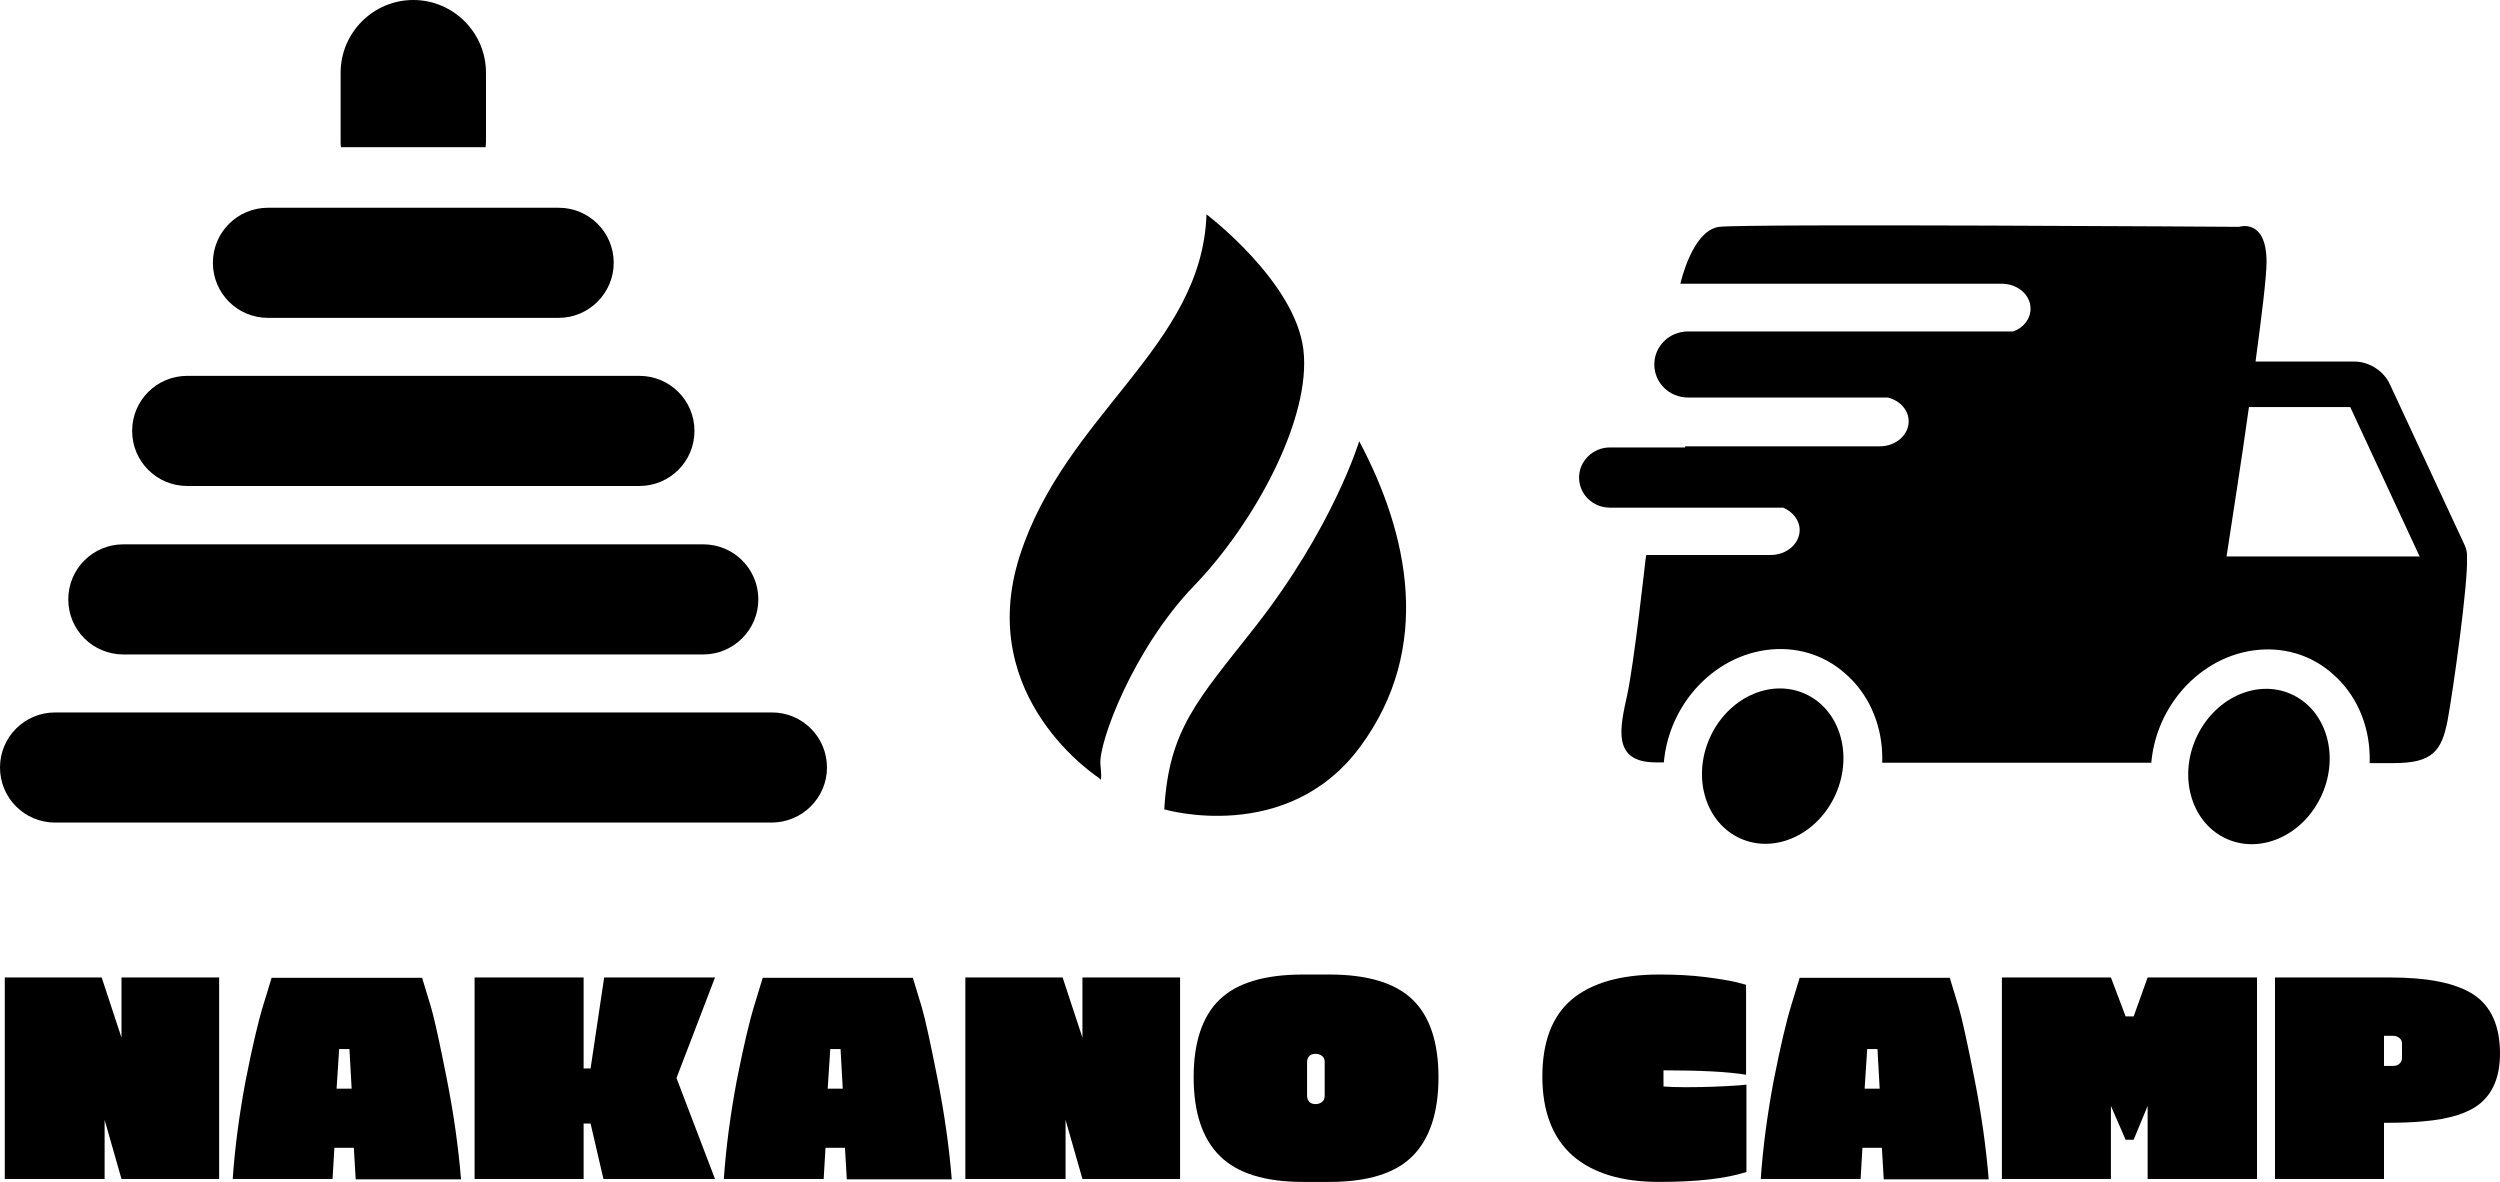
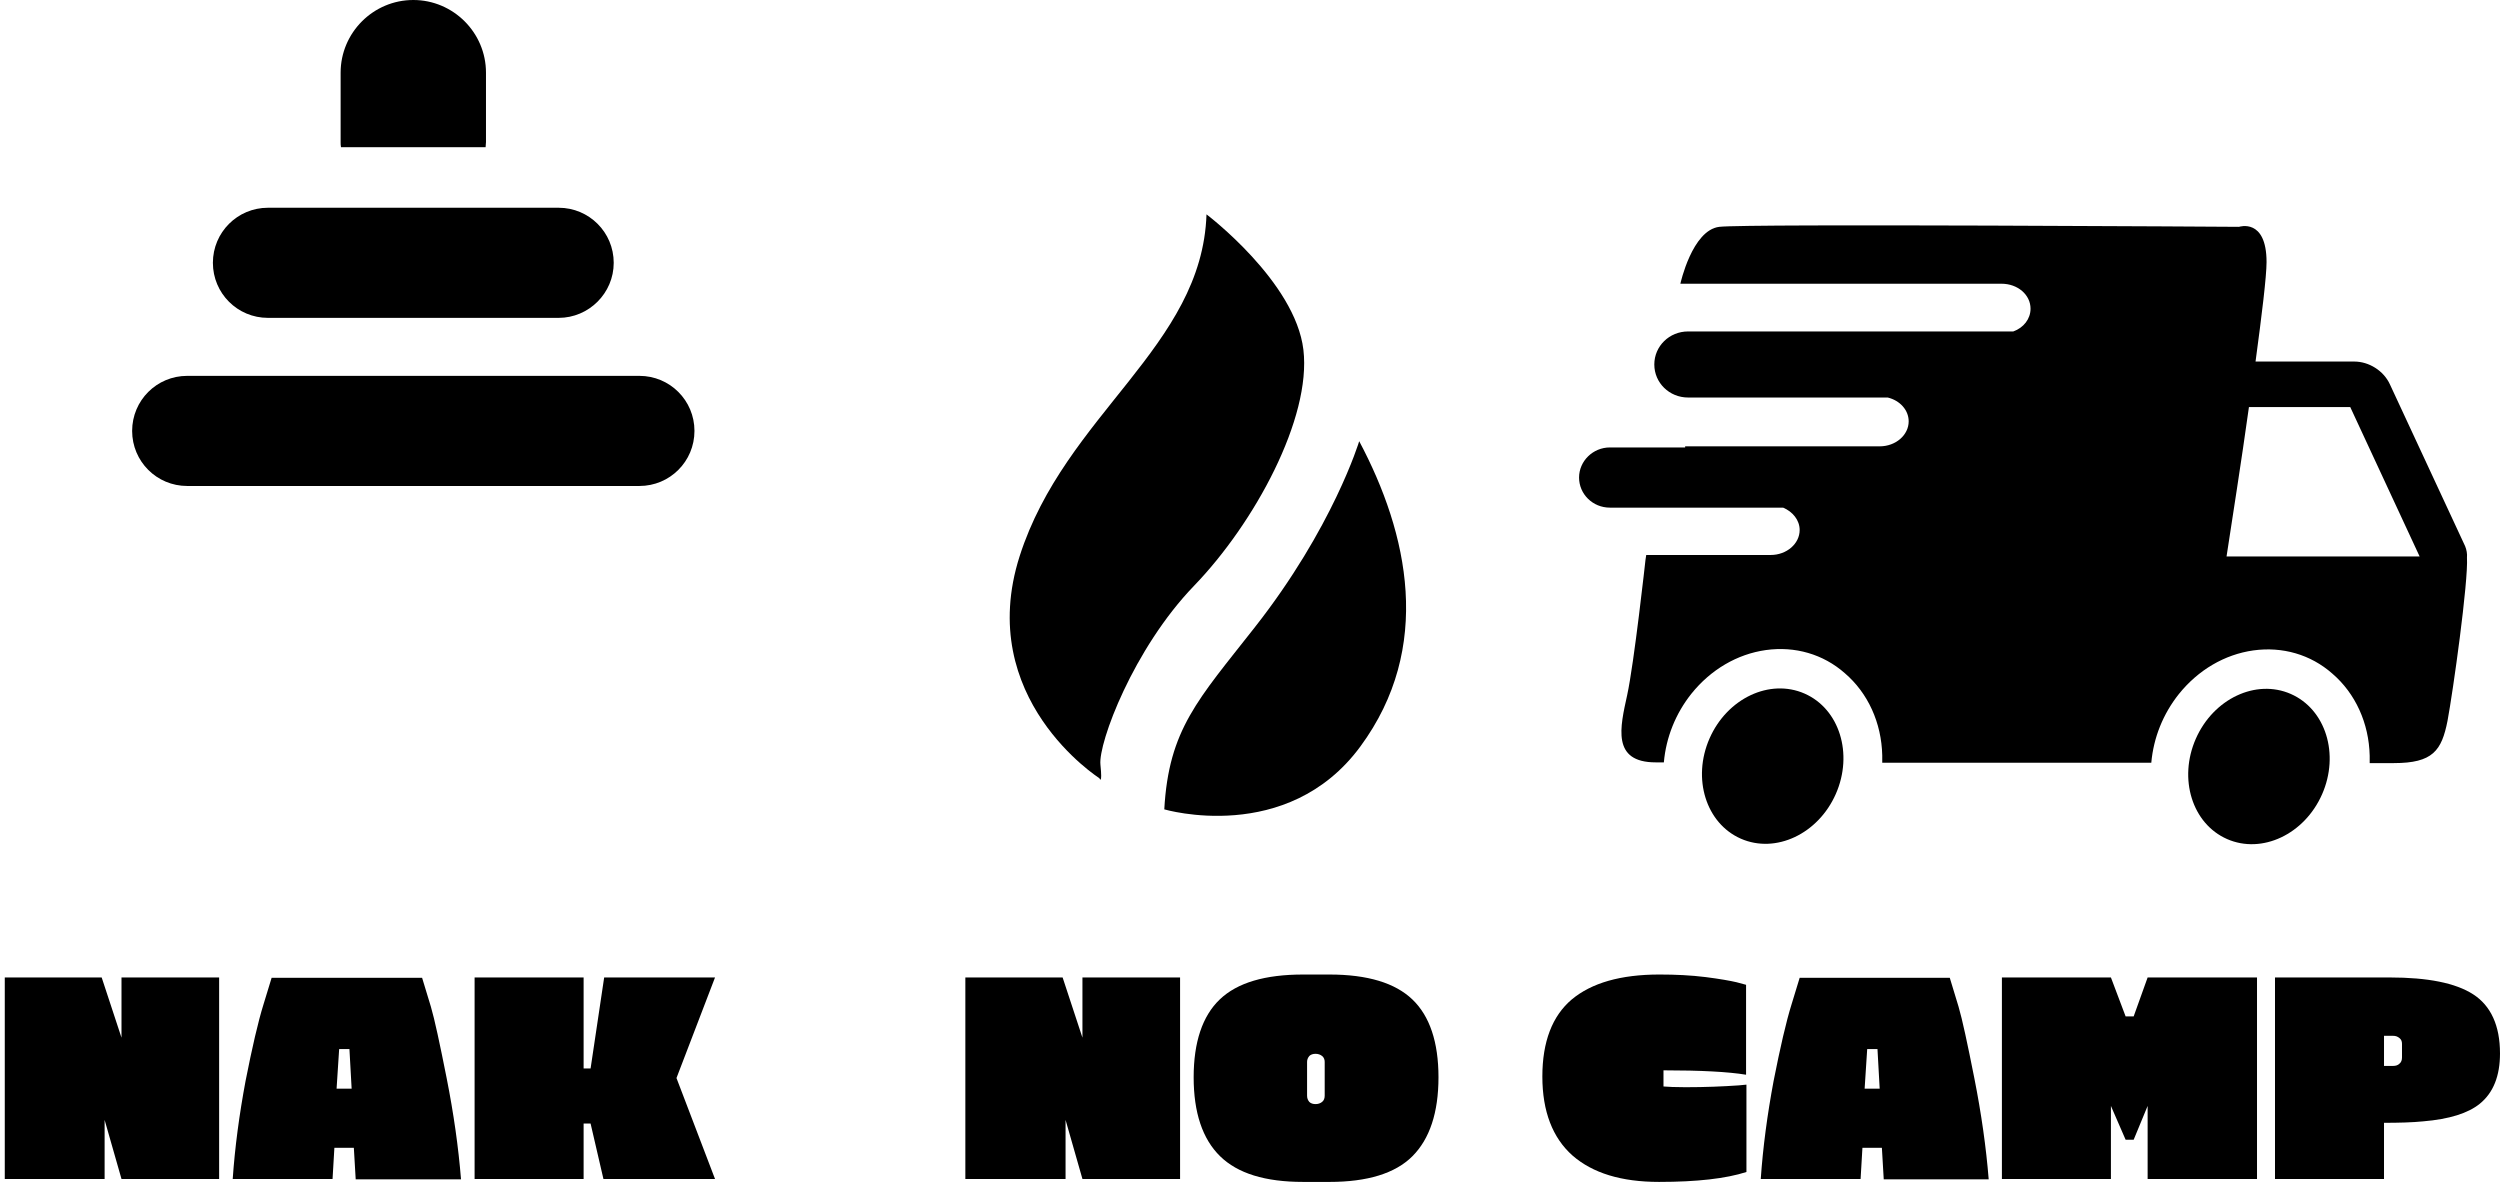
<svg xmlns="http://www.w3.org/2000/svg" version="1.1" id="レイヤー_1" x="0px" y="0px" viewBox="0 0 681.1 322" style="enable-background:new 0 0 681.1 322;" xml:space="preserve">
  <g>
    <g>
      <path d="M1.3,266.3h26.4l5.4,16.4v-16.4h26.6v54.9H33.1l-4.6-16.1v16.1H1.3V266.3z" />
      <path d="M96.9,321.2l-0.5-8.5h-5.3l-0.5,8.5H63.4c0.6-8.7,1.8-17.6,3.5-26.7c1.8-9.1,3.4-16.1,4.9-20.9l2.2-7.2H115    c0.6,1.9,1.4,4.6,2.4,7.9c1,3.4,2.4,9.9,4.3,19.5c1.9,9.6,3.2,18.8,3.9,27.5H96.9z M92.4,285.8l-0.7,10.8h4.1l-0.6-10.8H92.4z" />
      <path d="M159,306.1v15.1h-29.7v-54.9H159v24.8h1.9l3.7-24.8h30.2l-10.5,27.4l10.5,27.5h-30.4l-3.5-15.1H159z" />
-       <path d="M230.7,321.2l-0.5-8.5h-5.3l-0.5,8.5h-27.2c0.6-8.7,1.8-17.6,3.5-26.7c1.8-9.1,3.4-16.1,4.9-20.9l2.2-7.2h40.9    c0.6,1.9,1.4,4.6,2.4,7.9c1,3.4,2.4,9.9,4.3,19.5c1.9,9.6,3.2,18.8,3.9,27.5H230.7z M226.2,285.8l-0.7,10.8h4.1l-0.6-10.8H226.2z" />
-       <path d="M513.2,321.2l-0.5-8.5h-5.3l-0.5,8.5h-27.2c0.6-8.7,1.8-17.6,3.5-26.7c1.8-9.1,3.4-16.1,4.9-20.9l2.2-7.2h40.9    c0.6,1.9,1.4,4.6,2.4,7.9c1,3.4,2.4,9.9,4.3,19.5c1.9,9.6,3.2,18.8,3.9,27.5H513.2z M508.7,285.8l-0.7,10.8h4.1l-0.6-10.8H508.7z" />
+       <path d="M513.2,321.2l-0.5-8.5h-5.3l-0.5,8.5h-27.2c0.6-8.7,1.8-17.6,3.5-26.7c1.8-9.1,3.4-16.1,4.9-20.9l2.2-7.2h40.9    c0.6,1.9,1.4,4.6,2.4,7.9c1,3.4,2.4,9.9,4.3,19.5c1.9,9.6,3.2,18.8,3.9,27.5H513.2M508.7,285.8l-0.7,10.8h4.1l-0.6-10.8H508.7z" />
      <path d="M263.1,266.3h26.4l5.4,16.4v-16.4h26.6v54.9h-26.6l-4.6-16.1v16.1h-27.3V266.3z" />
      <path d="M355,265.5h7.2c10.4,0,17.9,2.3,22.6,6.8c4.7,4.5,7.1,11.6,7.1,21.2c0,9.6-2.4,16.8-7.1,21.5c-4.7,4.7-12.3,7-22.6,7H355    c-10.3,0-17.8-2.3-22.6-7c-4.8-4.7-7.2-11.9-7.2-21.5c0-9.6,2.4-16.7,7.1-21.2C337.1,267.7,344.7,265.5,355,265.5z M356.1,289.3    v9.2c0,0.7,0.2,1.2,0.6,1.7c0.4,0.4,1,0.6,1.7,0.6c0.7,0,1.3-0.2,1.8-0.6c0.5-0.4,0.7-1,0.7-1.7v-9.2c0-0.6-0.2-1.2-0.7-1.6    c-0.5-0.4-1.1-0.6-1.8-0.6c-0.7,0-1.3,0.2-1.7,0.6C356.3,288.2,356.1,288.7,356.1,289.3z" />
      <path d="M453.2,291.6v4.4c1.2,0.1,3.2,0.2,6,0.2c5.4,0,10.2-0.2,14.5-0.5l2.1-0.2v23.8c-5.6,1.8-13.5,2.7-23.8,2.7    s-18.1-2.4-23.6-7.2c-5.4-4.8-8.2-12-8.2-21.5c0-9.5,2.7-16.5,8-21c5.4-4.5,13.3-6.8,23.9-6.8c4.4,0,8.6,0.2,12.6,0.7    c3.9,0.5,6.7,1,8.4,1.4l2.6,0.7v24.5C470.9,292,463.3,291.6,453.2,291.6z" />
      <path d="M614.9,266.3v54.9h-29.8v-19.9l-3.8,9.2h-2.2l-4-9.2v19.9h-29.7v-54.9h29.7l4,10.6h2.2l3.8-10.6H614.9z" />
      <path d="M619.8,321.2v-54.9h31.3c10.3,0,17.9,1.5,22.7,4.6s7.3,8.5,7.3,16.1c0,6.1-1.8,10.7-5.5,13.7c-3.2,2.6-8.3,4.2-15.4,4.8    c-3,0.3-6.6,0.4-10.7,0.4v15.3H619.8z M649.5,290.4h2.5c0.7,0,1.3-0.2,1.7-0.6c0.5-0.4,0.7-1,0.7-1.7v-3.7c0-0.7-0.2-1.2-0.7-1.6    c-0.5-0.4-1-0.6-1.7-0.6h-2.5V290.4z" />
    </g>
    <g>
      <g>
        <path d="M152.2,86.6H73c-8.3,0-15-6.7-15-15s6.7-15,15-15h79.2c8.3,0,15,6.7,15,15S160.4,86.6,152.2,86.6z" />
        <path d="M174.2,132.4H51c-8.3,0-15-6.7-15-15s6.7-15,15-15h123.2c8.3,0,15,6.7,15,15S182.5,132.4,174.2,132.4z" />
-         <path d="M191.6,178.3h-158c-8.3,0-15-6.7-15-15s6.7-15,15-15h158c8.3,0,15,6.7,15,15S199.8,178.3,191.6,178.3z" />
-         <path d="M210.2,224.1H15c-8.3,0-15-6.7-15-15s6.7-15,15-15h195.3c8.3,0,15,6.7,15,15S218.5,224.1,210.2,224.1z" />
        <path d="M132.3,40.1c0-0.5,0.1-0.9,0.1-1.4V19.8c0-10.9-8.9-19.8-19.8-19.8S92.8,8.9,92.8,19.8v18.9c0,0.5,0,0.9,0.1,1.4H132.3z" />
      </g>
      <path d="M328.7,58.4c0,0,24.2,18.3,26.4,36.9s-13.3,47.2-29.8,64.3c-16.5,17.1-26.1,42.8-25.5,48.7c0.6,5.9-0.3,3.7-0.3,3.7    s-34.1-21.7-21.7-60.5C290.2,112.8,327.5,94.5,328.7,58.4z" />
      <path d="M370.3,120.2c0,0-7.1,23.6-28.6,50.9c-15.3,19.5-23.3,27.6-24.5,49.4c0,0,33.5,9.9,53.4-17.1S383.7,145.4,370.3,120.2z" />
      <g>
        <ellipse transform="matrix(0.402 -0.915 0.915 0.402 177.008 688.428)" cx="615.8" cy="208.6" rx="21.6" ry="18.8" />
        <ellipse transform="matrix(0.402 -0.915 0.915 0.402 97.801 567.087)" cx="483.3" cy="208.6" rx="21.6" ry="18.8" />
        <path d="M672.1,151.9c0.1-1-0.1-2.1-0.5-3.1l-20.5-44.1c-1.7-3.7-5.7-6.2-9.7-6.2h-26.9c1.7-12.6,3-23.2,3-27.1     c0-12.1-7.5-9.6-7.5-9.6s-134.1-0.9-141.6,0c-7.4,0.9-10.6,15.5-10.6,15.5h87.5c4.4,0,7.9,3,7.9,6.8c0,2.8-1.9,5.2-4.7,6.2h-88.6     c-5.1,0-9.2,4-9.2,9c0,5,4.1,9,9.2,9h54.4c3.3,0.8,5.7,3.4,5.7,6.5c0,3.7-3.5,6.8-7.9,6.8h-53l0,0.3h-20.5     c-4.6,0-8.4,3.7-8.4,8.2c0,4.5,3.7,8.2,8.4,8.2h47.2c2.6,1.1,4.5,3.4,4.5,6.1c0,3.7-3.5,6.8-7.9,6.8h-33.9l-0.2,1.3     c0,0-3.1,28.2-5,36.9c-1.9,8.7-4.3,18.3,7.8,18.3c0.6,0,1.4,0,2.2,0c0.6-6.8,3.2-13.3,7.5-18.7c5.3-6.6,12.5-10.8,20.3-11.9     c7.9-1.1,15.6,1.1,21.5,6.3c6.3,5.4,10,13.5,10.2,22.4c0,0.7,0,1.3,0,2h70.4h2.9c0.6-6.8,3.2-13.3,7.5-18.7     c5.3-6.6,12.5-10.8,20.3-11.9c7.9-1.1,15.6,1.1,21.5,6.3c6.3,5.4,10,13.5,10.2,22.4c0,0.7,0,1.3,0,2c2.9,0,5.2,0,6.6,0     c10.6,0,13-3.4,14.6-11.5C668.3,188.4,672.5,158.4,672.1,151.9z M606.6,151.6c1.5-9.9,4-25.6,6.1-40.7h27.6l18.9,40.7H606.6z" />
      </g>
    </g>
  </g>
</svg>